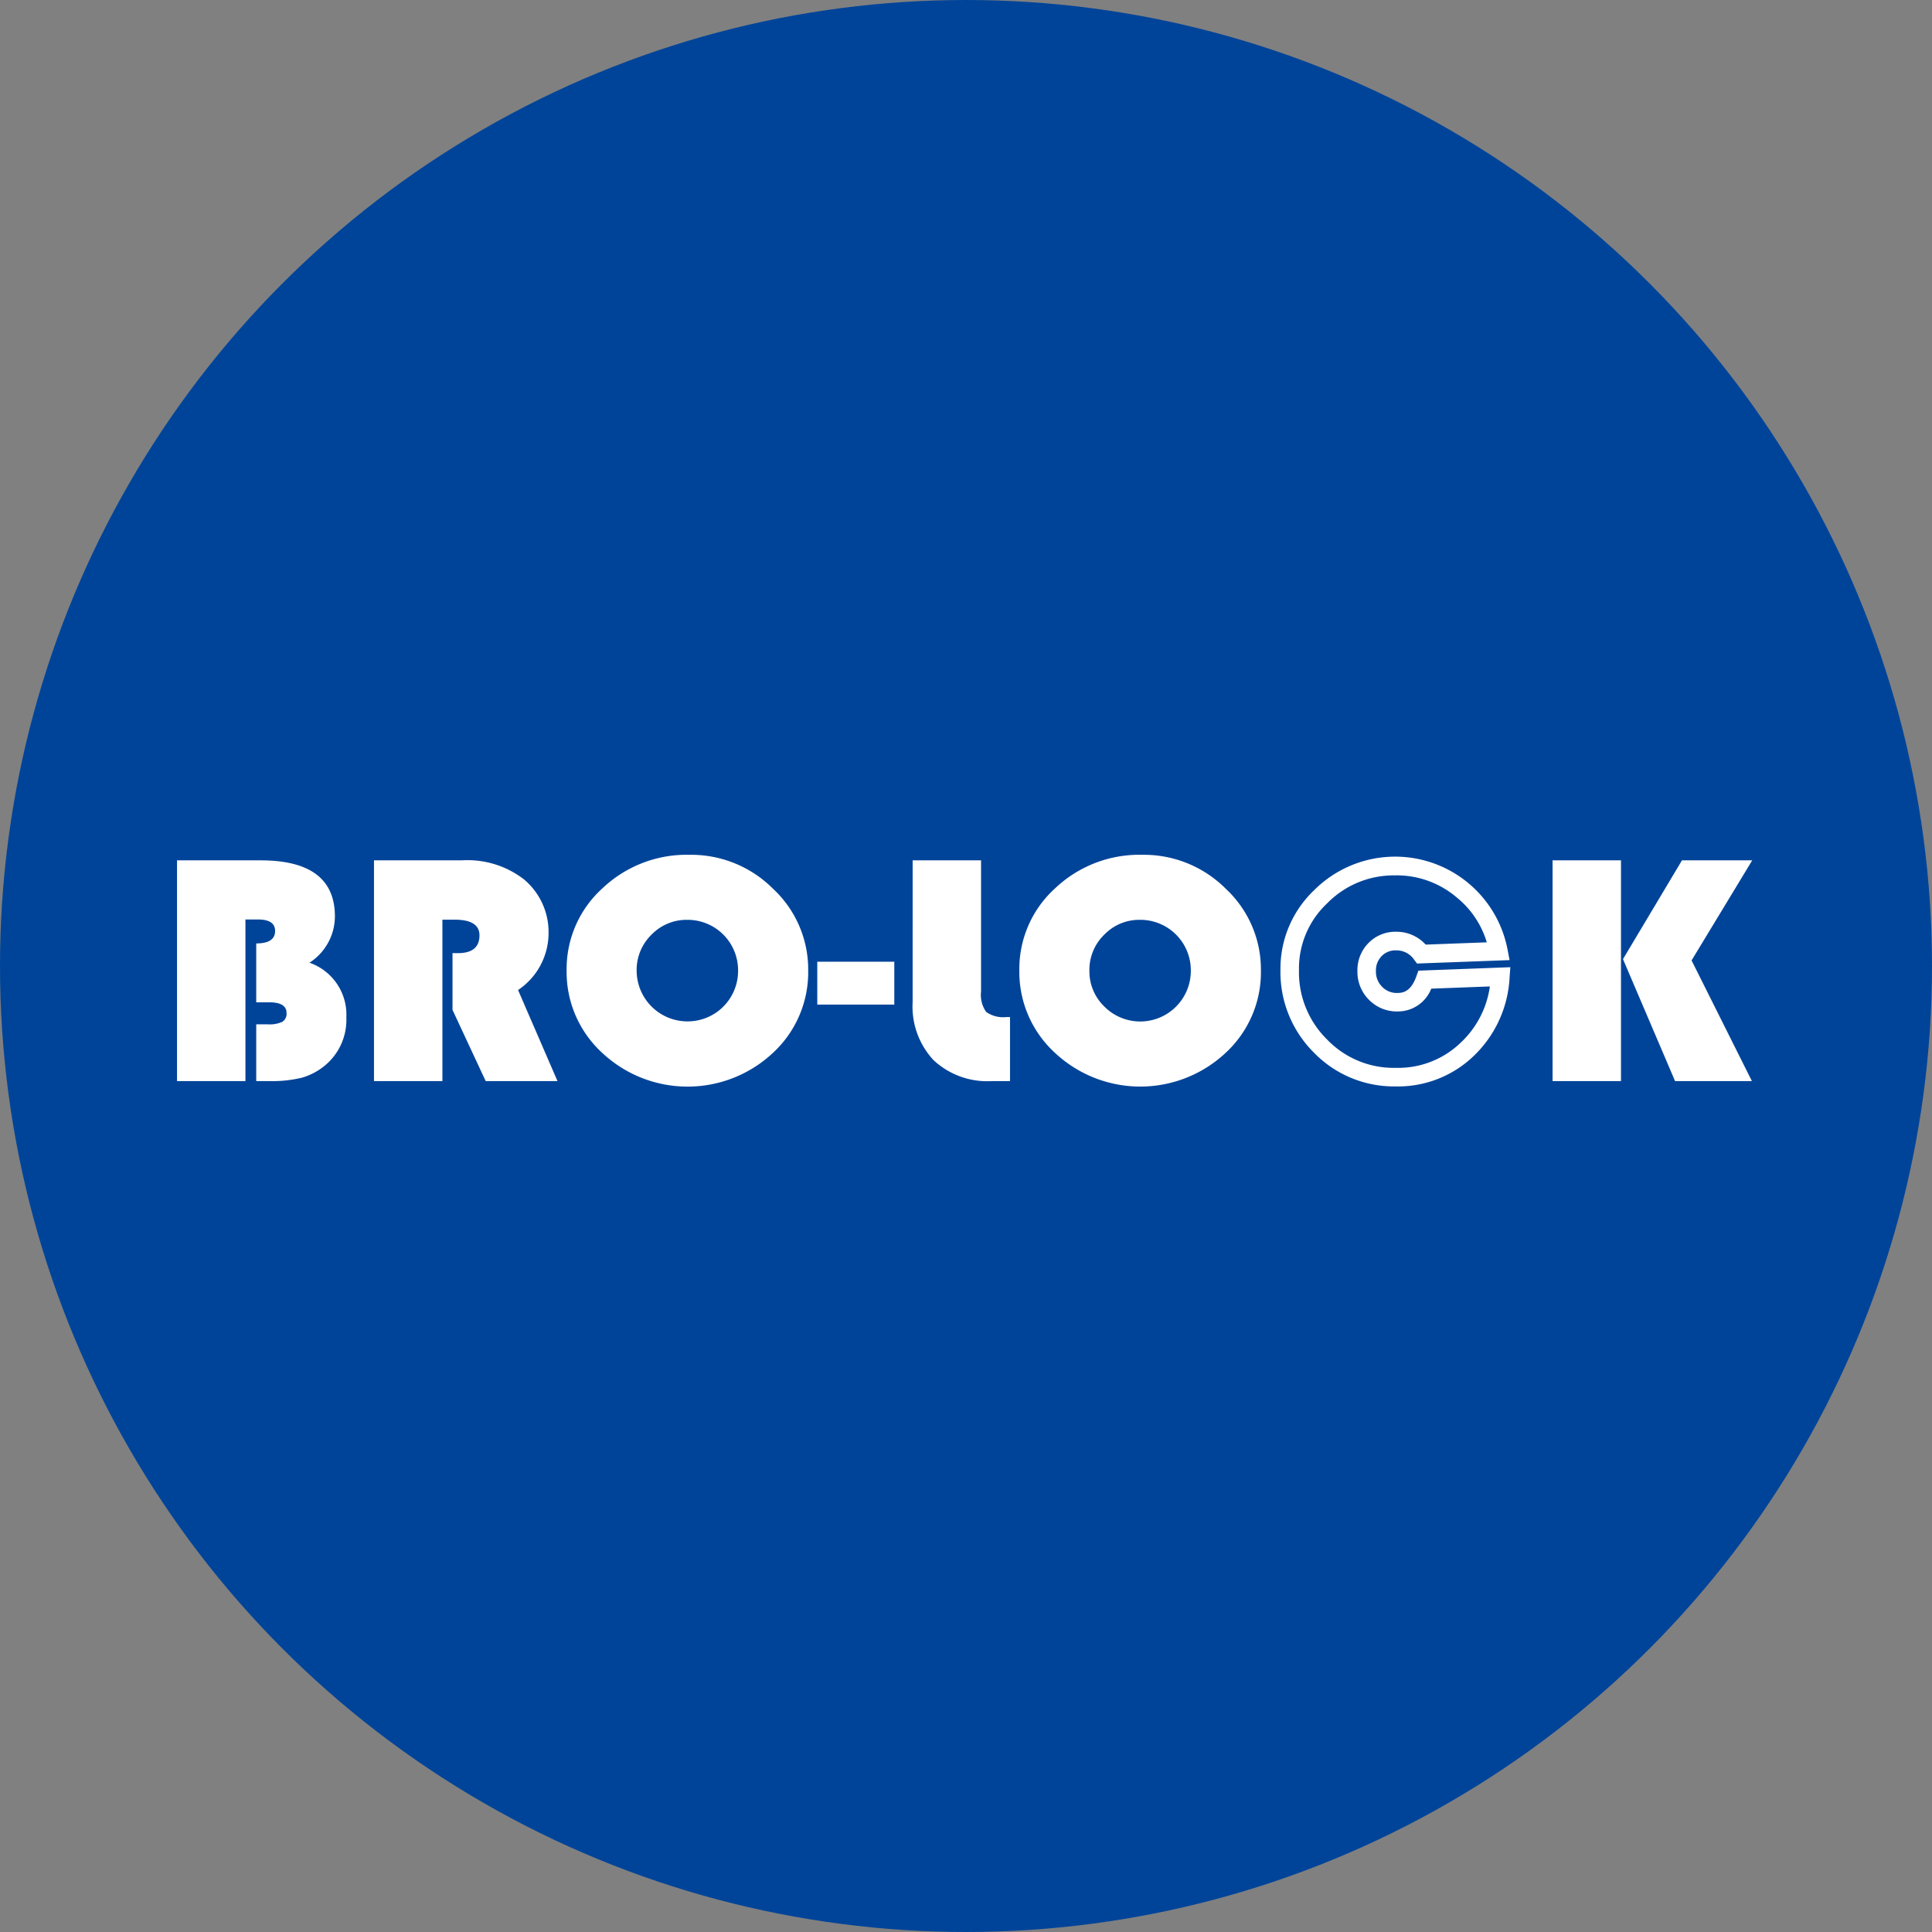
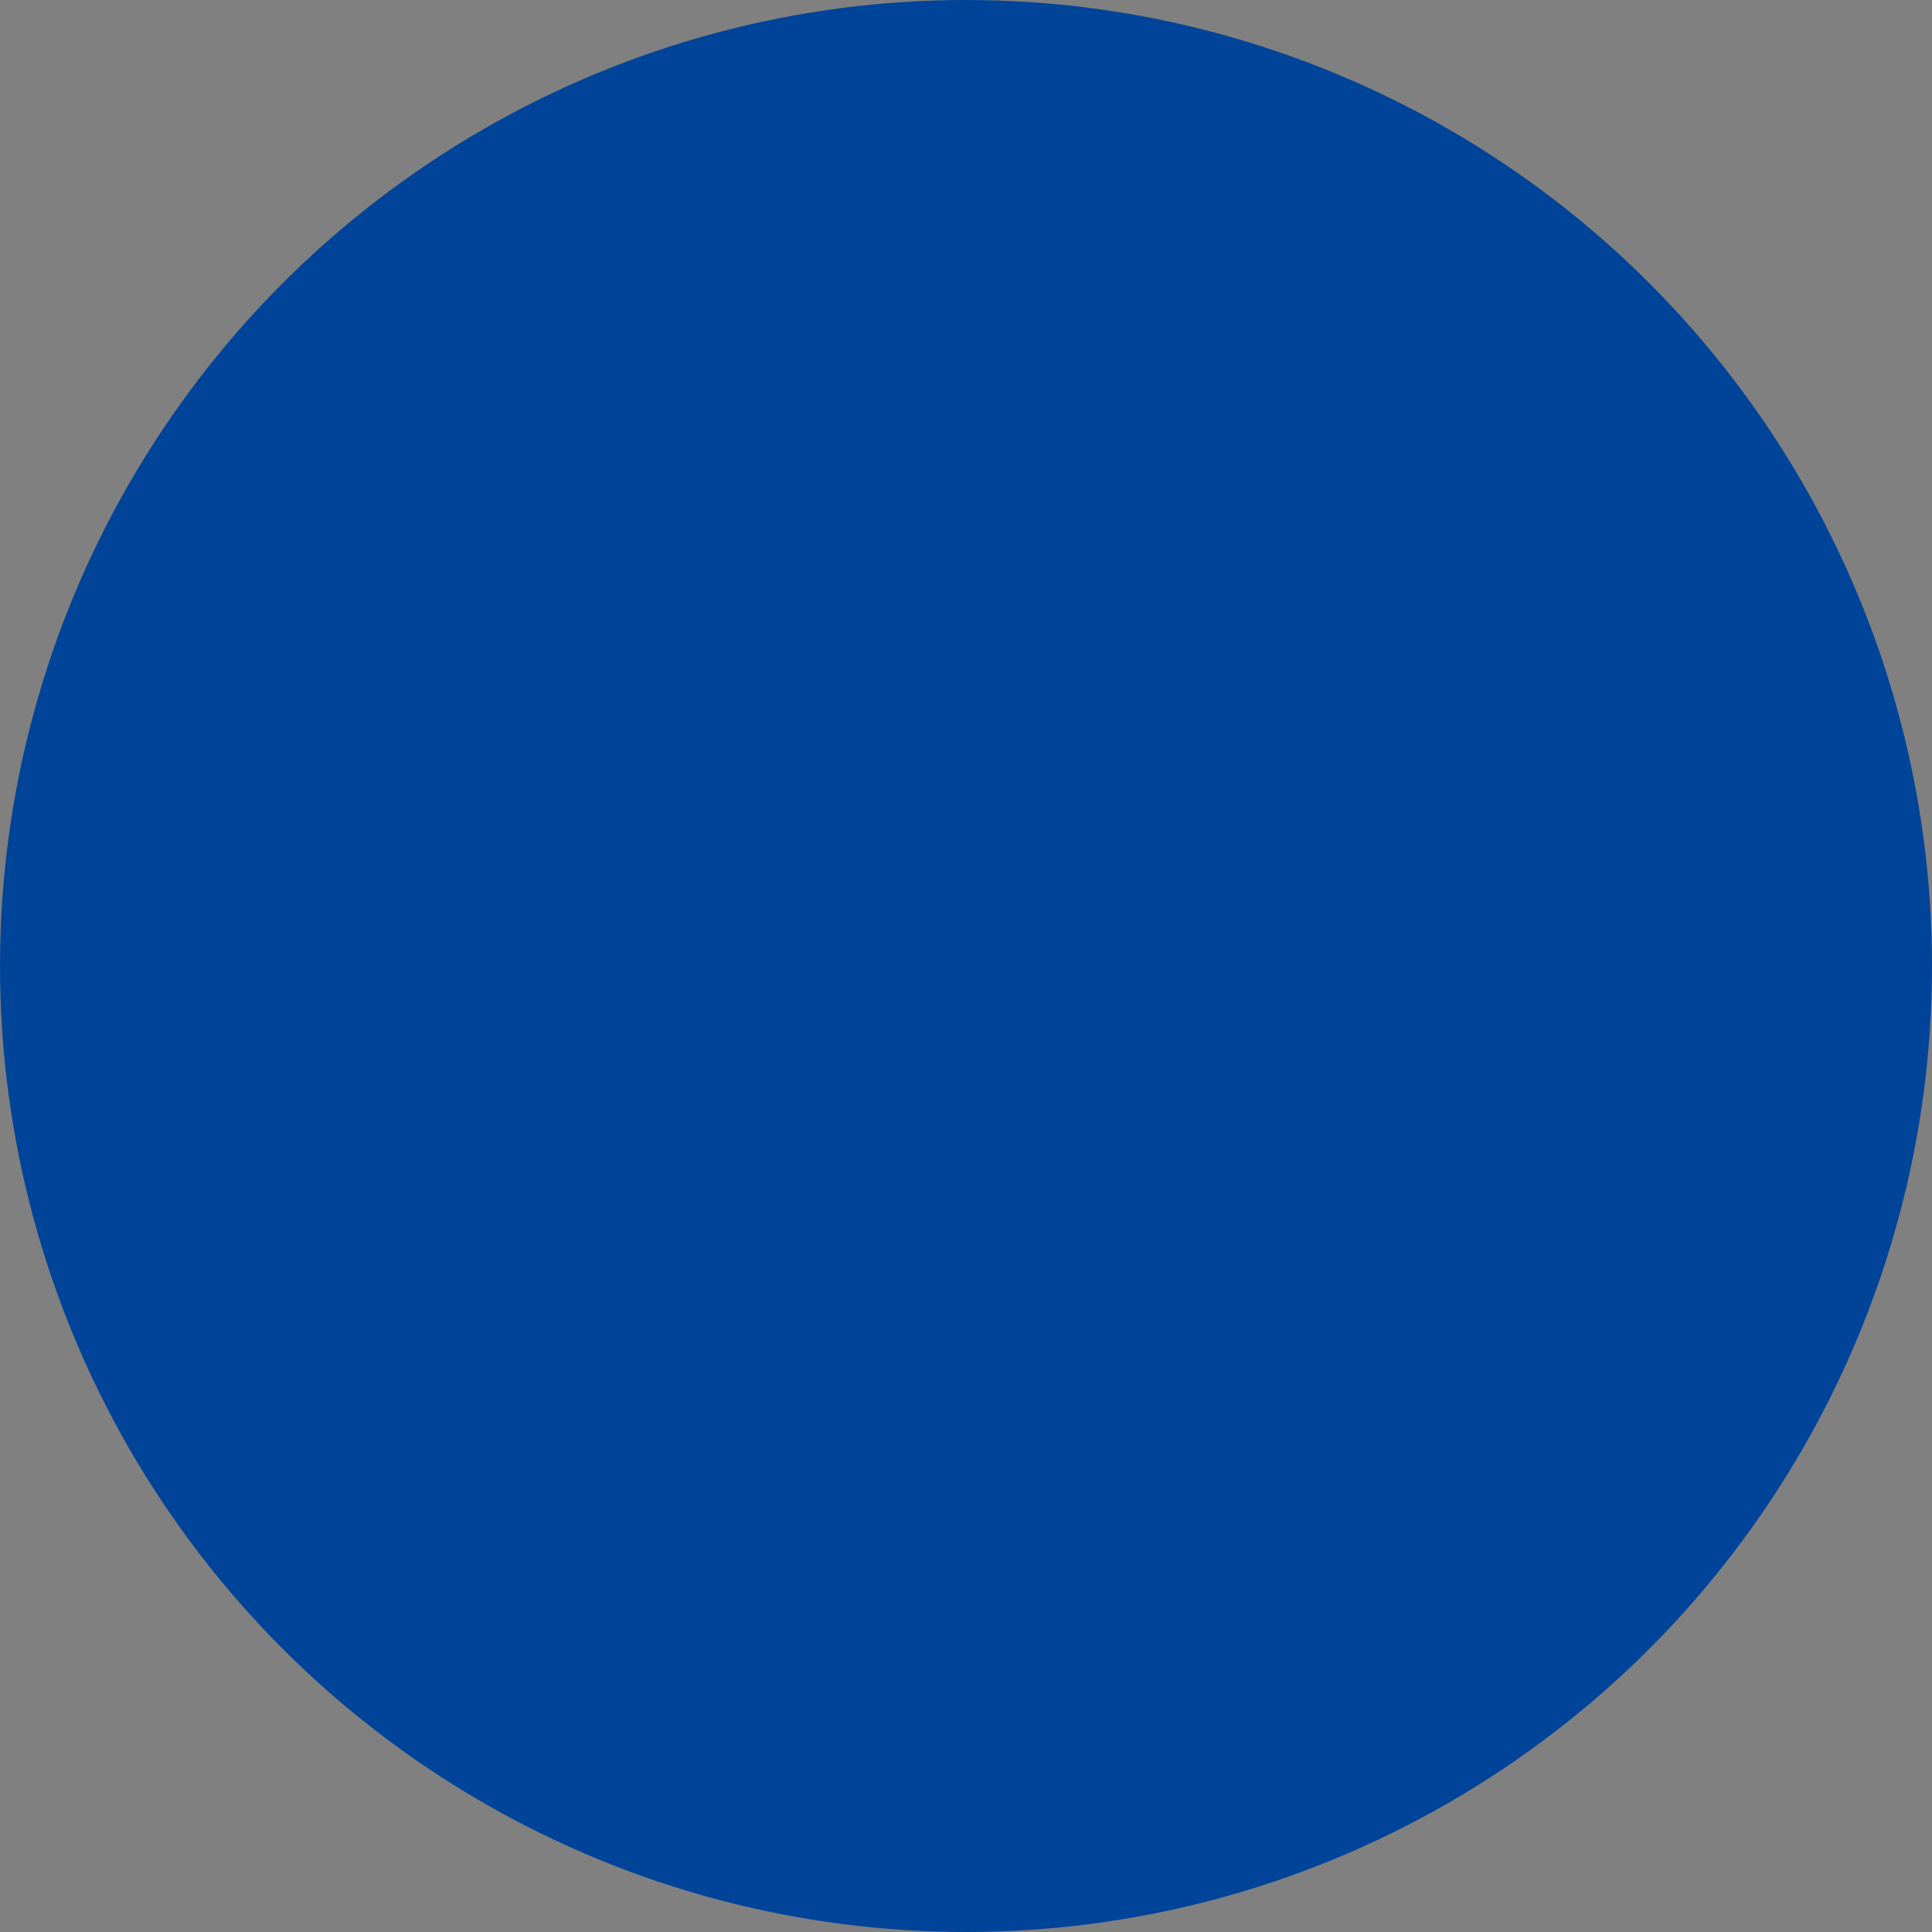
<svg xmlns="http://www.w3.org/2000/svg" width="200" height="200">
  <rect width="100%" height="100%" fill="#808080" stroke="none" />
  <defs>
    <clipPath id="a">
      <path class="a" d="M0 0h163.063v23.994H0z" />
    </clipPath>
    <style>.a{fill:#fff}</style>
  </defs>
  <g transform="translate(-200 -2020)">
    <circle cx="100" cy="100" r="100" transform="translate(200 2020)" fill="#049" />
    <g transform="translate(218.326 2108.489)" clip-path="url(#a)">
-       <path class="a" d="M0 .574h8.652q7.691 0 7.691 5.809a5.719 5.719 0 01-2.633 4.787 5.7 5.7 0 013.818 5.678 6.136 6.136 0 01-2.249 4.99 6.572 6.572 0 01-2.355 1.236 13.035 13.035 0 01-3.382.351H8.2v-5.876h1.2a3.121 3.121 0 001.5-.26.975.975 0 00.436-.912q0-1.107-1.78-1.106H8.2V9.174q1.952 0 1.952-1.288 0-1.19-1.761-1.19H7.082v16.729H0zm27.471 6.141v16.71H20.39V.574h9.087a9.55 9.55 0 016.437 1.97 7.108 7.108 0 012.546 5.61 7.094 7.094 0 01-3.157 5.843l4.082 9.428h-7.432l-3.435-7.369V10.18h.558q2.232 0 2.233-1.842 0-1.624-2.581-1.623zM53.041 0a11.979 11.979 0 018.678 3.534 11.4 11.4 0 013.619 8.454 11.357 11.357 0 01-3.645 8.512 12.926 12.926 0 01-17.7-.017 11.339 11.339 0 01-3.662-8.49 11.254 11.254 0 013.688-8.506A12.655 12.655 0 0153.041 0m-.208 6.731a5.052 5.052 0 00-3.718 1.54 5.08 5.08 0 00-1.535 3.717 5.262 5.262 0 005.251 5.257 5.222 5.222 0 005.249-5.257 5.222 5.222 0 00-5.249-5.257m13.448 4.337h7.972v4.436h-7.972zM76.15.574h7.082v13.575a3.057 3.057 0 00.532 2.119 3.05 3.05 0 002.1.527h.367v6.63h-1.883a8.144 8.144 0 01-6.035-2.168 8.147 8.147 0 01-2.164-6.022zM99.907 0a11.98 11.98 0 018.678 3.534 11.4 11.4 0 013.618 8.454 11.351 11.351 0 01-3.644 8.507 12.925 12.925 0 01-17.7-.017 11.343 11.343 0 01-3.663-8.49 11.255 11.255 0 013.689-8.506A12.657 12.657 0 0199.907 0m-.21 6.731a5.047 5.047 0 00-3.714 1.54 5.072 5.072 0 00-1.535 3.717 5.064 5.064 0 001.544 3.719 5.238 5.238 0 008.955-3.719 5.222 5.222 0 00-5.251-5.257m49.782 16.694h-7.082V.574h7.082zM163.064.574l-6.279 10.359 6.245 12.492h-7.954l-5.391-12.626L155.791.574zm-36.885 23.401a11.539 11.539 0 01-8.491-3.5 11.743 11.743 0 01-3.462-8.557 11.213 11.213 0 013.509-8.276 11.853 11.853 0 0120 6.159l.21 1.1-9.578.355-.3-.394a2.2 2.2 0 00-1.846-.969 1.988 1.988 0 00-1.521.594 2.117 2.117 0 00-.589 1.559 2.187 2.187 0 00.639 1.616 2.1 2.1 0 001.6.64c.617 0 1.393-.193 1.937-1.7l.22-.608 9.517-.359-.079 1.068a12.079 12.079 0 01-3.678 8.087 11.3 11.3 0 01-8.085 3.188m-.066-21.845a9.622 9.622 0 00-7.044 2.88 9.244 9.244 0 00-2.928 6.9 9.758 9.758 0 002.909 7.207 9.551 9.551 0 007.127 2.933 9.316 9.316 0 006.757-2.655 9.831 9.831 0 002.969-5.771l-6.071.229a3.7 3.7 0 01-3.488 2.358 4.018 4.018 0 01-2.962-1.209 4.075 4.075 0 01-1.191-2.965 4 4 0 011.136-2.9 3.881 3.881 0 012.893-1.173 4.063 4.063 0 013.035 1.329l6.328-.235a9.444 9.444 0 00-3.143-4.672 9.564 9.564 0 00-6.326-2.261" />
-     </g>
+       </g>
  </g>
</svg>